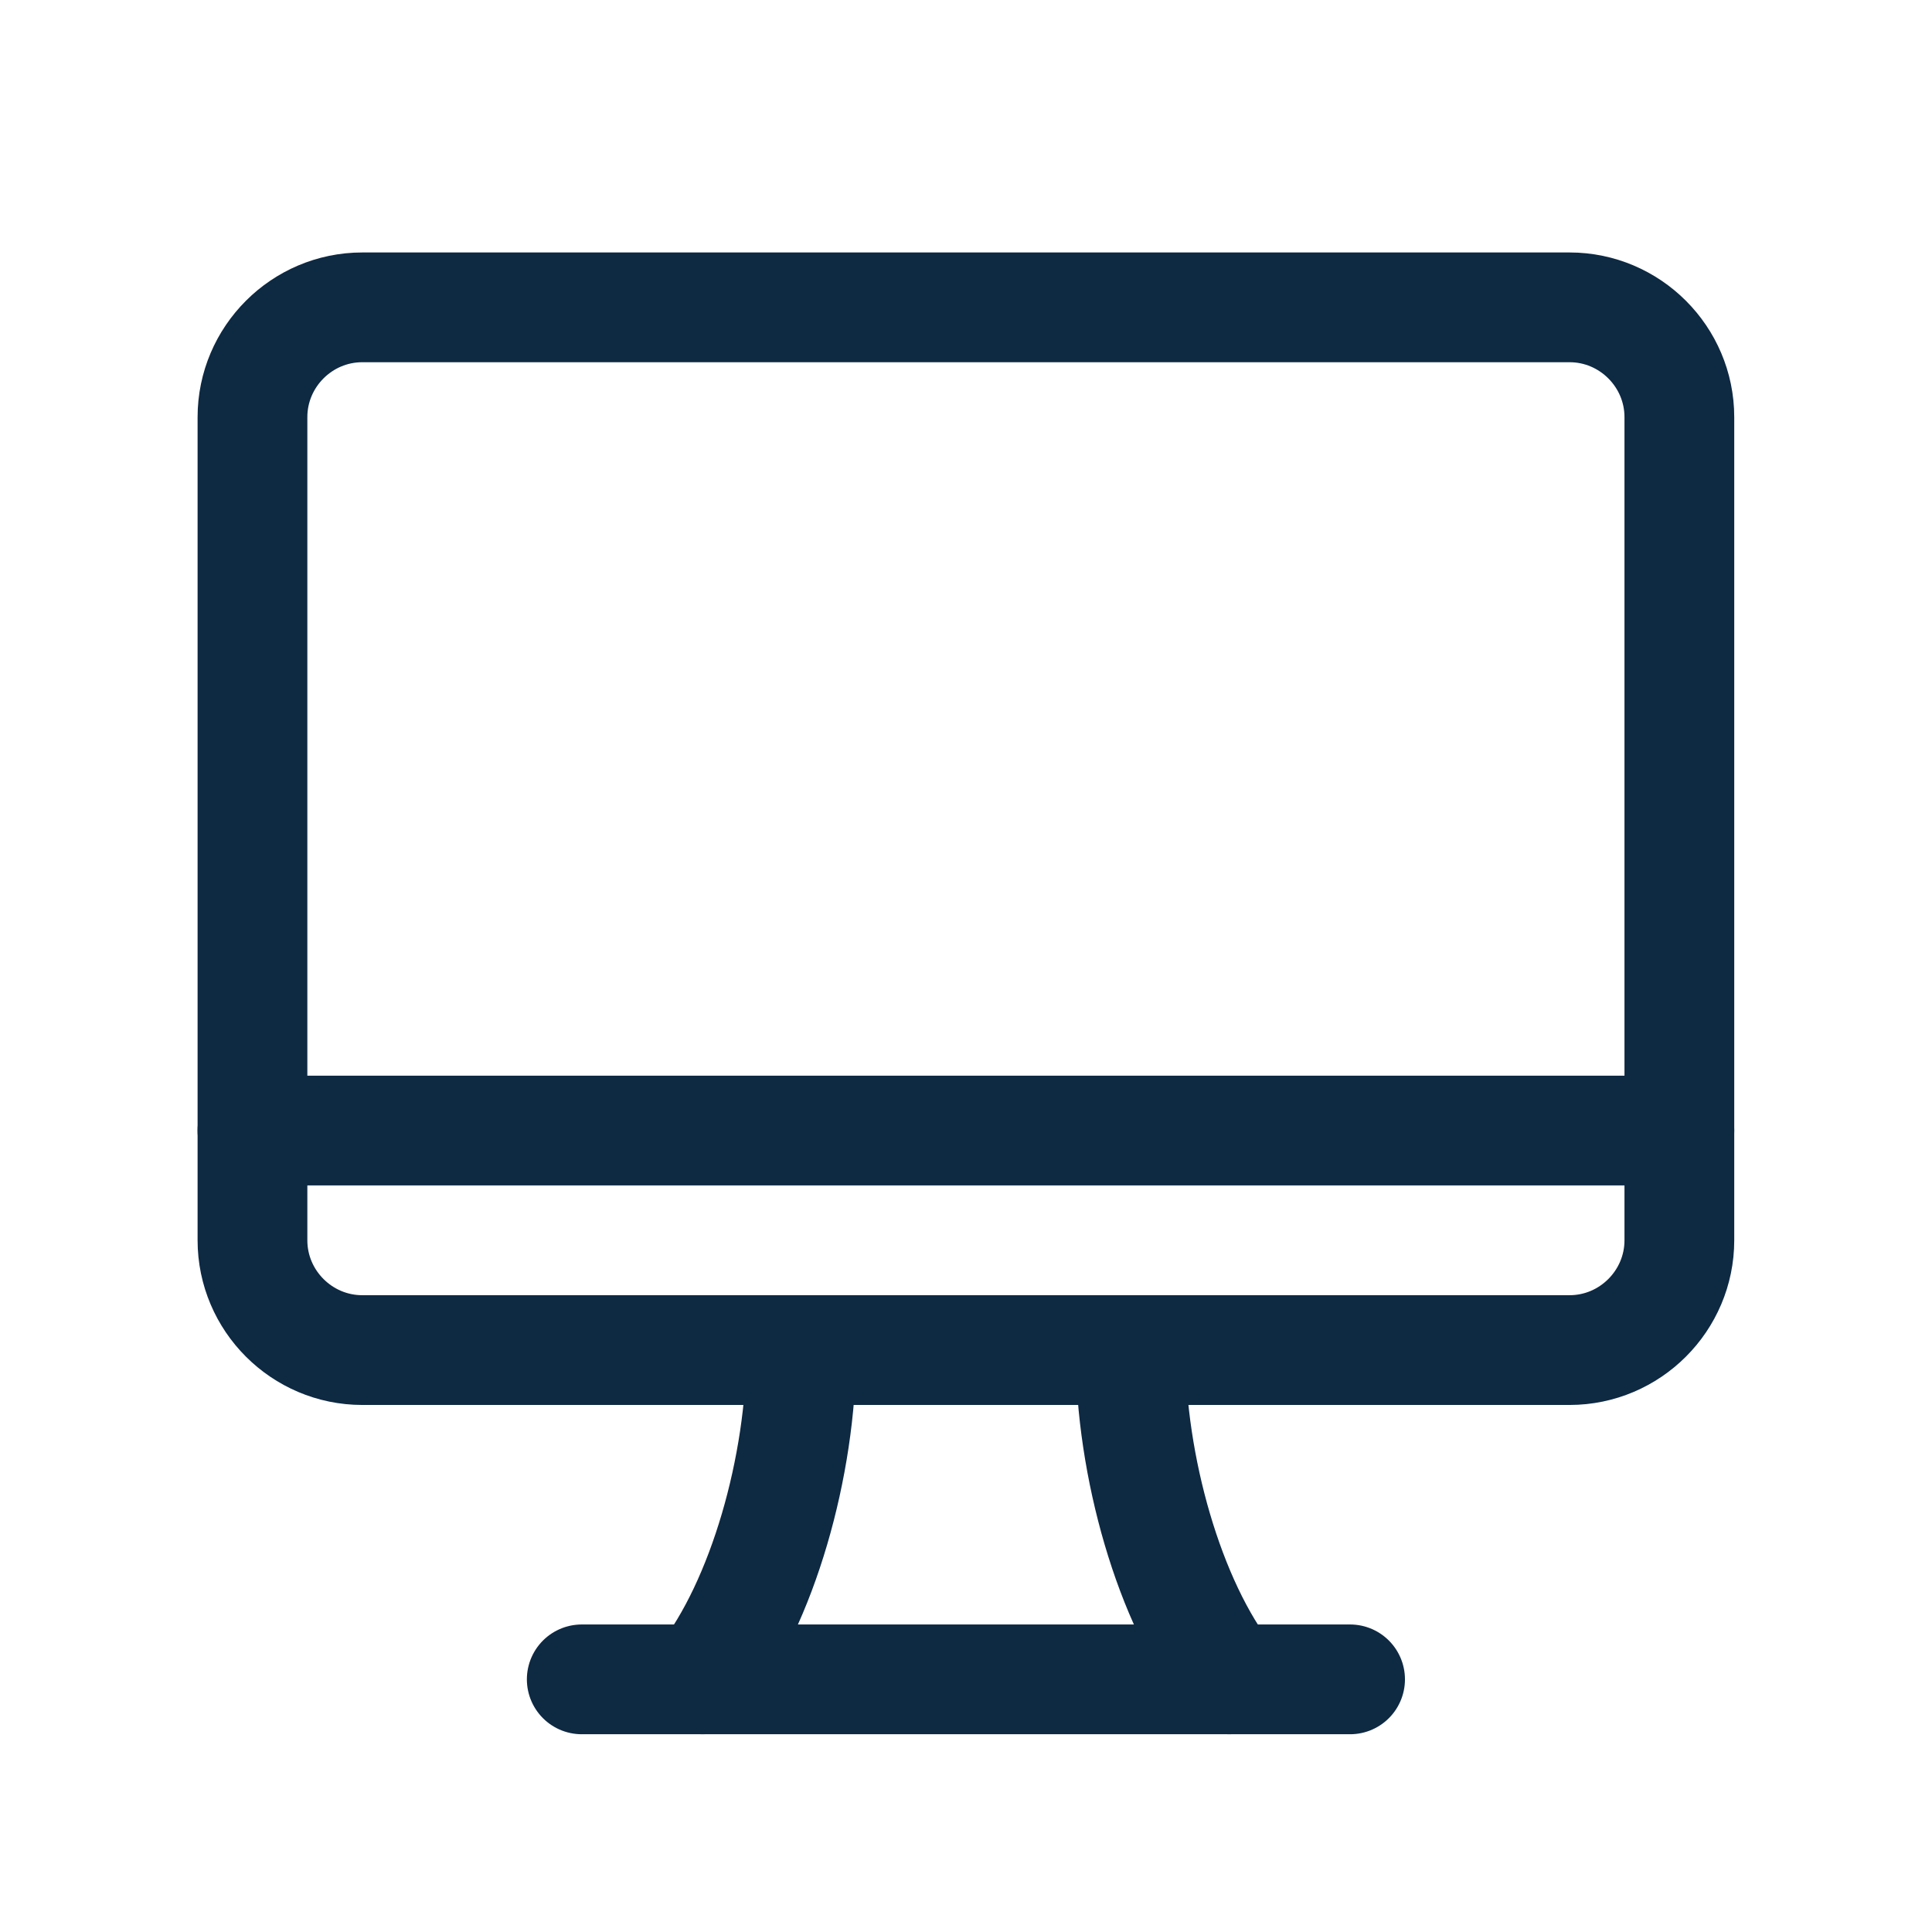
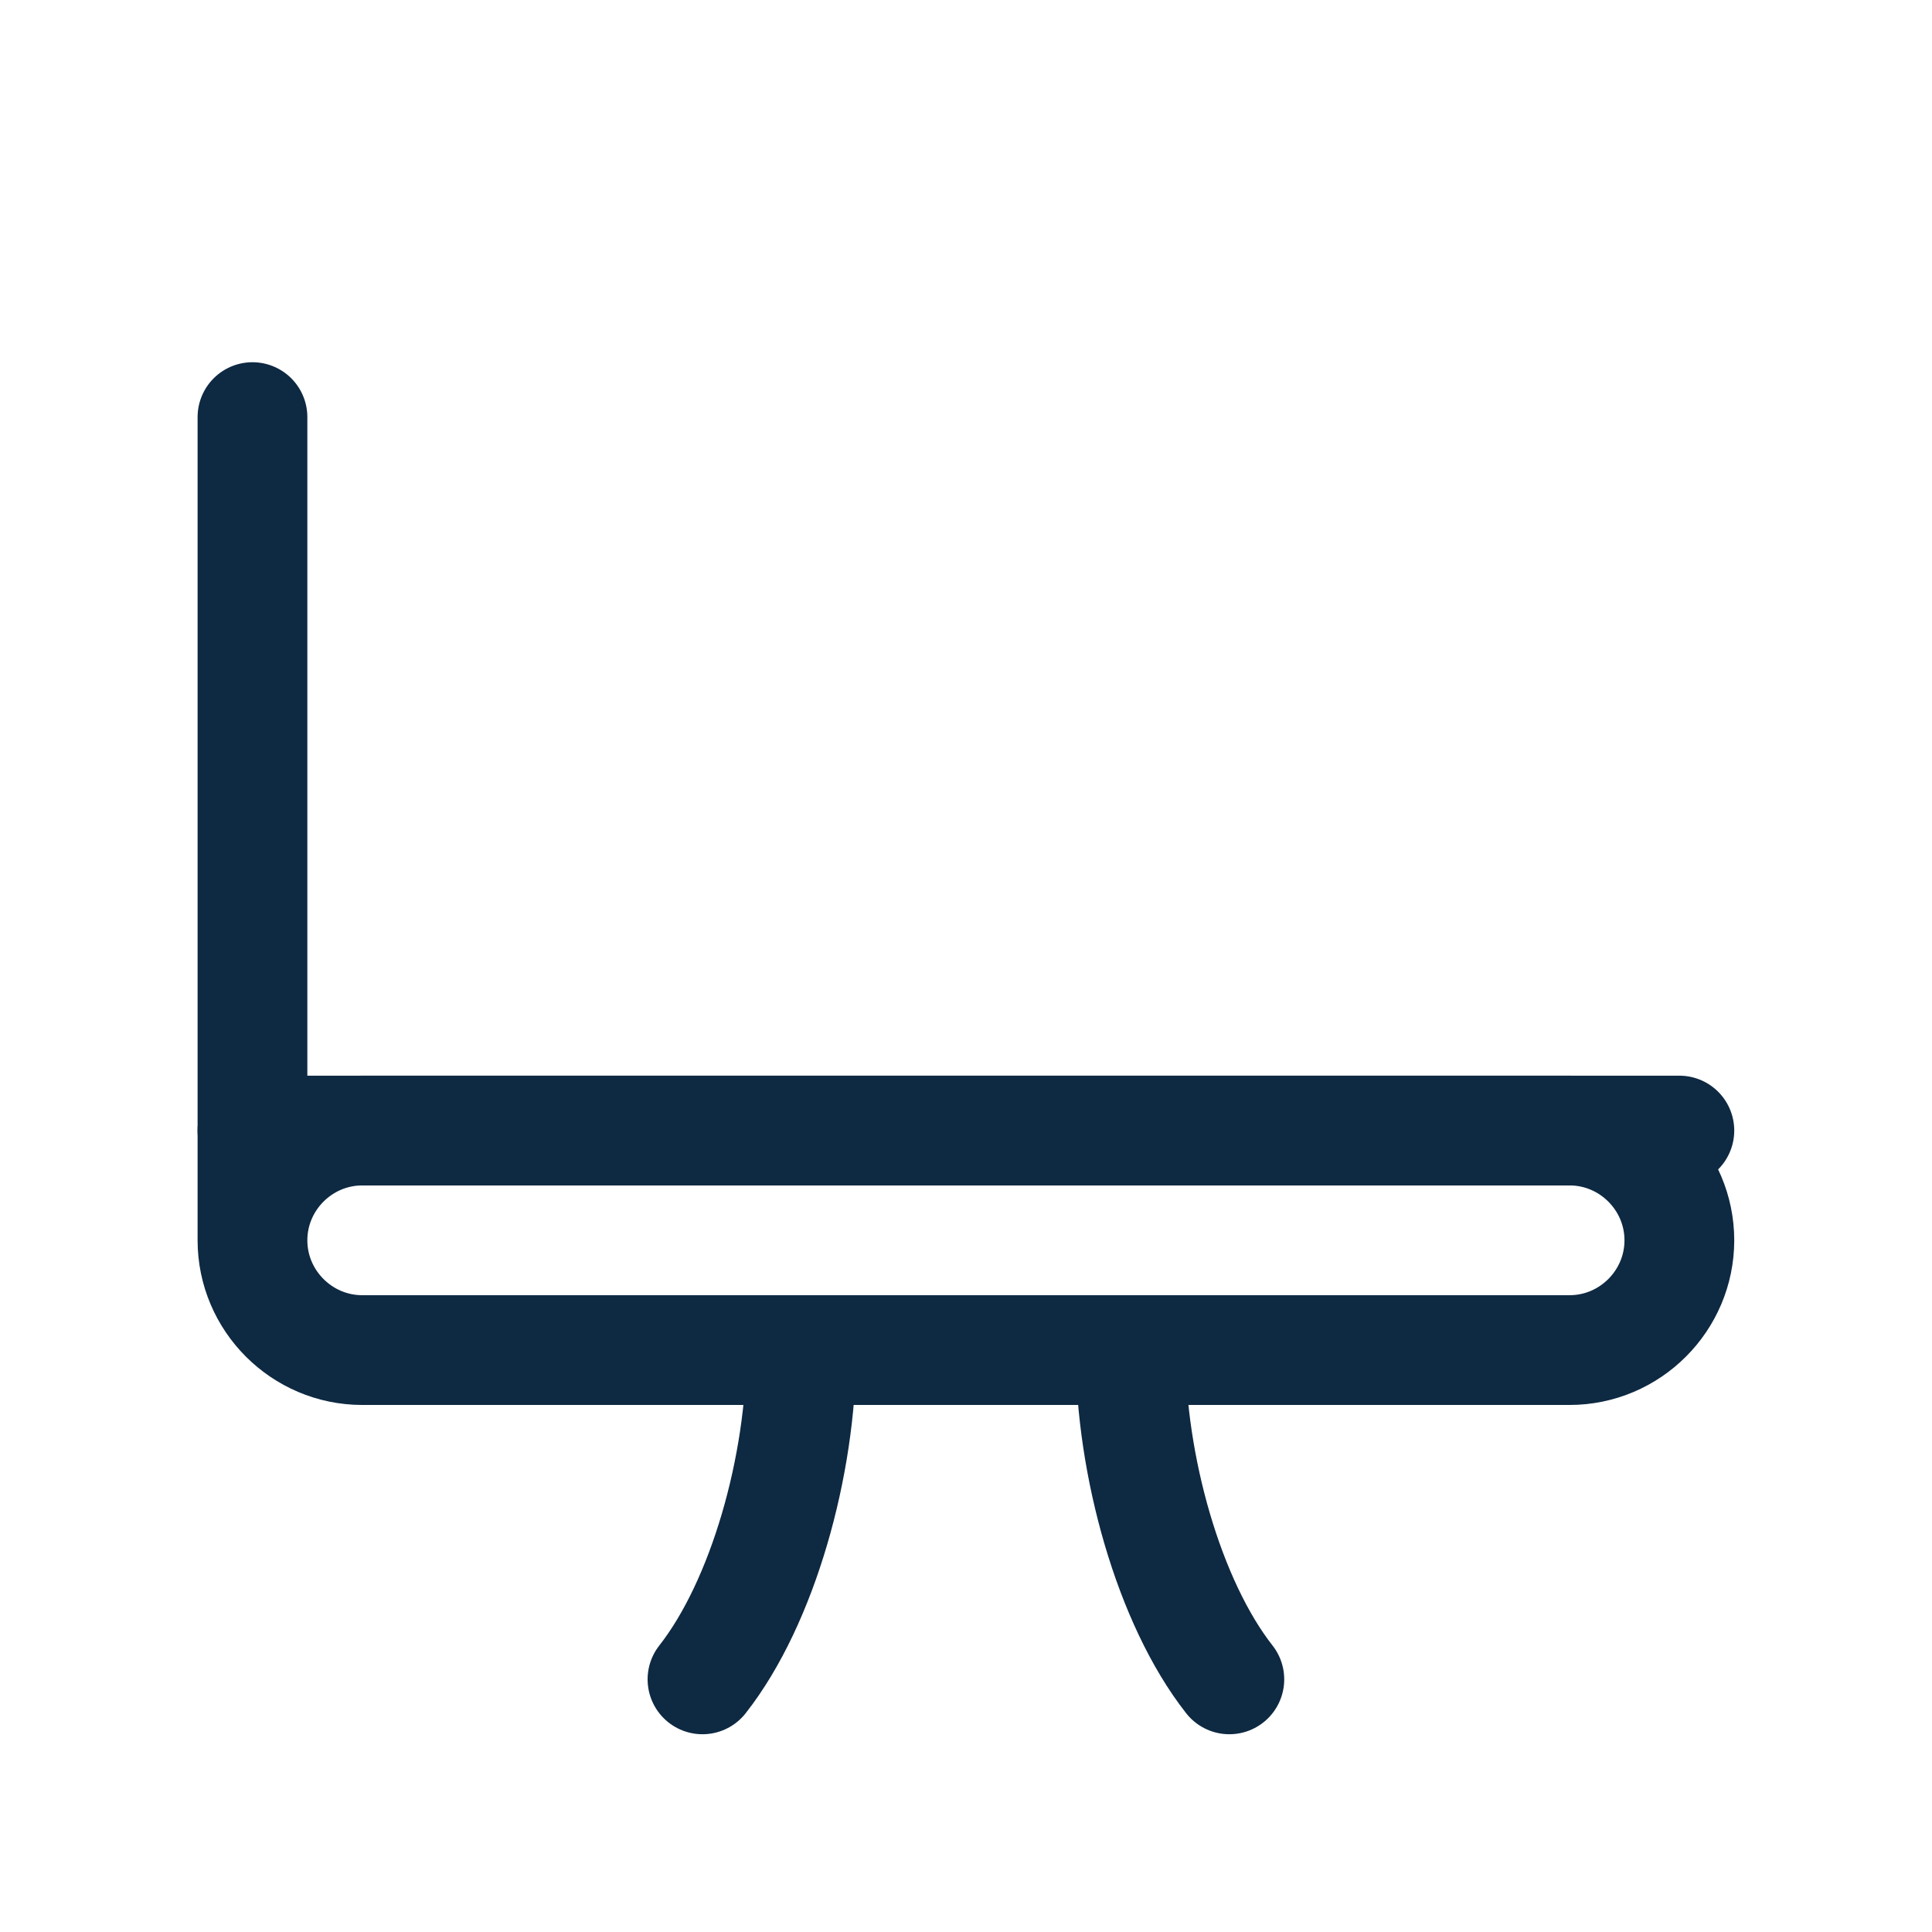
<svg xmlns="http://www.w3.org/2000/svg" version="1.1" width="1000" height="1000" viewBox="0 0 1000 1000" xml:space="preserve">
  <desc>Created with Fabric.js 3.5.0</desc>
  <defs>
</defs>
  <rect x="0" y="0" width="100%" height="100%" fill="rgba(255,255,255,0)" />
  <g transform="matrix(28.406 0 0 28.406 499.955 499.955)" id="656483">
    <g style="" vector-effect="non-scaling-stroke">
      <g transform="matrix(1 0 0 1 0 -2.5)">
-         <path style="stroke: rgb(14,41,66); stroke-width: 2; stroke-dasharray: none; stroke-linecap: round; stroke-dashoffset: 0; stroke-linejoin: round; stroke-miterlimit: 10; is-custom-font: none; font-file-url: none; fill: none; fill-rule: nonzero; opacity: 1;" transform=" translate(-16, -13.5)" d="m 3 6 v 15 c 0 1.1 0.9 2 2 2 h 22 c 1.1 0 2 -0.9 2 -2 v -15 c 0 -1.1 -0.9 -2 -2 -2 h -22 c -1.1 0 -2 0.9 -2 2 z" stroke-linecap="round" />
+         <path style="stroke: rgb(14,41,66); stroke-width: 2; stroke-dasharray: none; stroke-linecap: round; stroke-dashoffset: 0; stroke-linejoin: round; stroke-miterlimit: 10; is-custom-font: none; font-file-url: none; fill: none; fill-rule: nonzero; opacity: 1;" transform=" translate(-16, -13.5)" d="m 3 6 v 15 c 0 1.1 0.9 2 2 2 h 22 c 1.1 0 2 -0.9 2 -2 c 0 -1.1 -0.9 -2 -2 -2 h -22 c -1.1 0 -2 0.9 -2 2 z" stroke-linecap="round" />
      </g>
      <g transform="matrix(1 0 0 1 0 3)">
        <path style="stroke: rgb(14,41,66); stroke-width: 2; stroke-dasharray: none; stroke-linecap: round; stroke-dashoffset: 0; stroke-linejoin: round; stroke-miterlimit: 10; is-custom-font: none; font-file-url: none; fill: none; fill-rule: nonzero; opacity: 1;" transform=" translate(-16, -19)" d="m 3 19 h 26" stroke-linecap="round" />
      </g>
      <g transform="matrix(1 0 0 1 0 13)">
-         <path style="stroke: rgb(14,41,66); stroke-width: 2; stroke-dasharray: none; stroke-linecap: round; stroke-dashoffset: 0; stroke-linejoin: round; stroke-miterlimit: 10; is-custom-font: none; font-file-url: none; fill: none; fill-rule: nonzero; opacity: 1;" transform=" translate(-16, -29)" d="m 9 29 h 14" stroke-linecap="round" />
-       </g>
+         </g>
      <g transform="matrix(1 0 0 1 -3.9 10)">
        <path style="stroke: rgb(14,41,66); stroke-width: 2; stroke-dasharray: none; stroke-linecap: round; stroke-dashoffset: 0; stroke-linejoin: round; stroke-miterlimit: 10; is-custom-font: none; font-file-url: none; fill: none; fill-rule: nonzero; opacity: 1;" transform=" translate(-12.1, -26)" d="m 13 23 c 0 2.1 -0.7 4.6 -1.8 6" stroke-linecap="round" />
      </g>
      <g transform="matrix(1 0 0 1 3.9 10)">
        <path style="stroke: rgb(14,41,66); stroke-width: 2; stroke-dasharray: none; stroke-linecap: round; stroke-dashoffset: 0; stroke-linejoin: round; stroke-miterlimit: 10; is-custom-font: none; font-file-url: none; fill: none; fill-rule: nonzero; opacity: 1;" transform=" translate(-19.9, -26)" d="m 20.8 29 c -1.1 -1.4 -1.8 -3.9 -1.8 -6" stroke-linecap="round" />
      </g>
    </g>
  </g>
</svg>